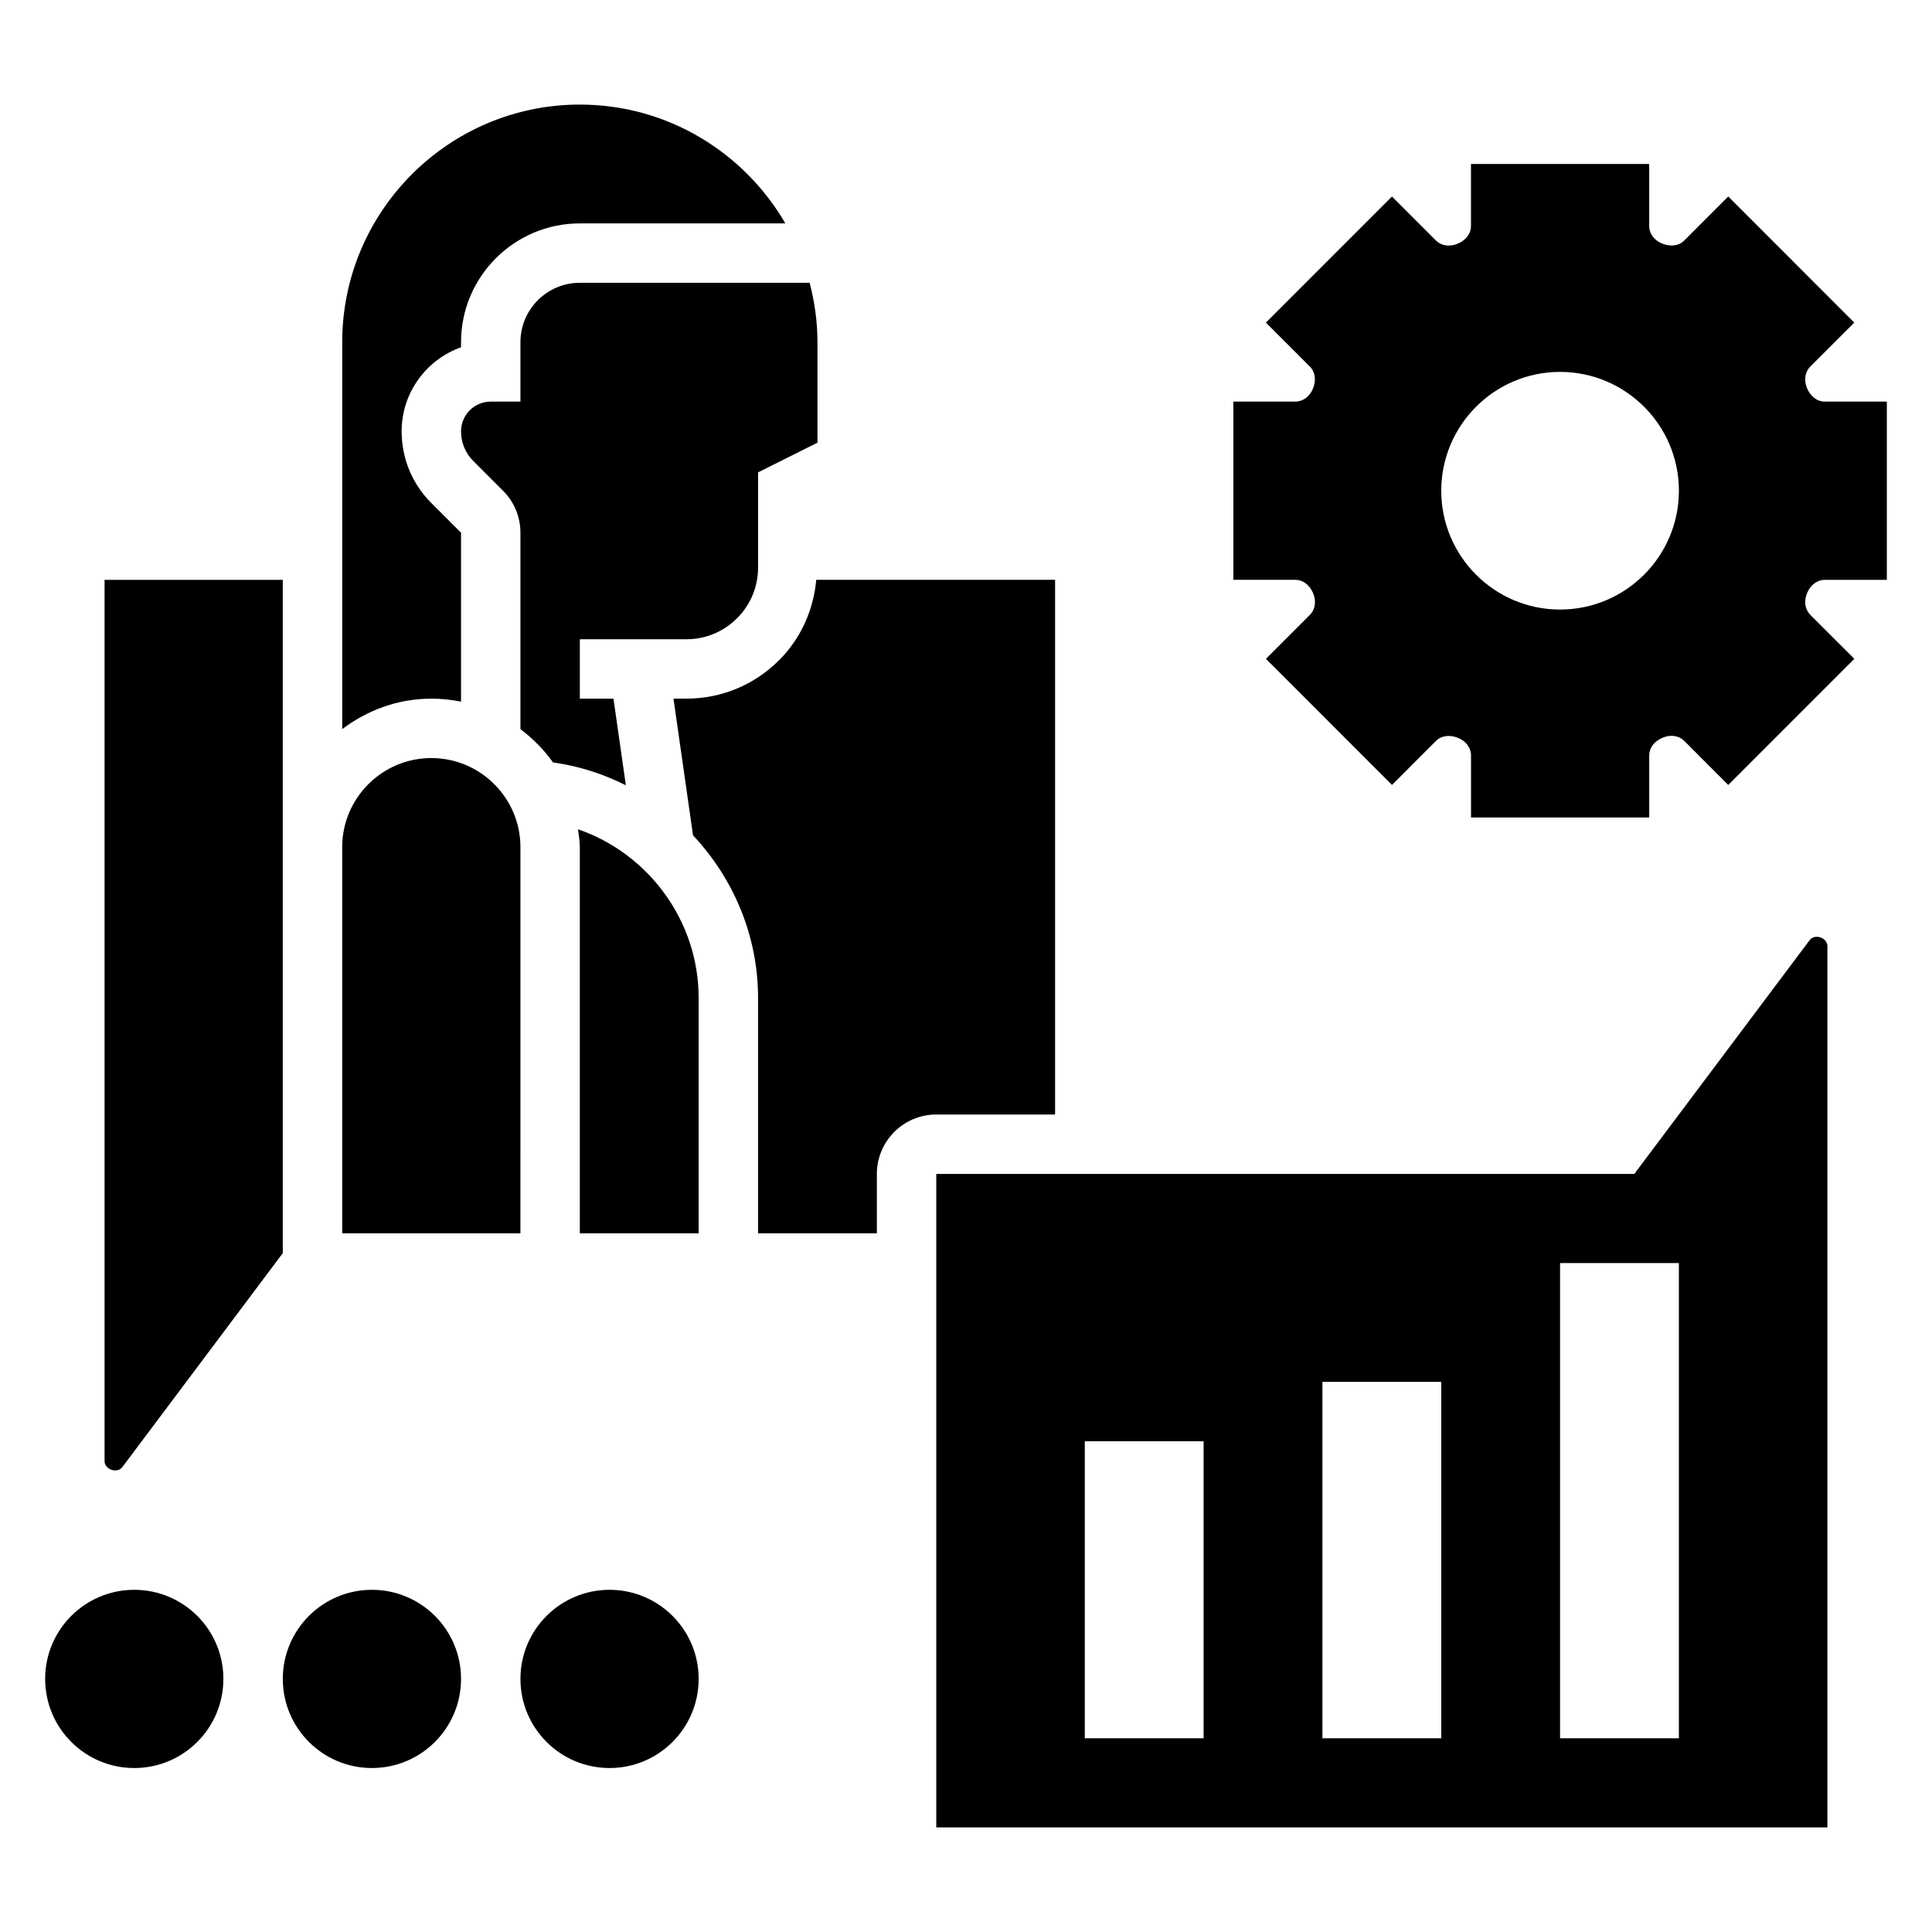
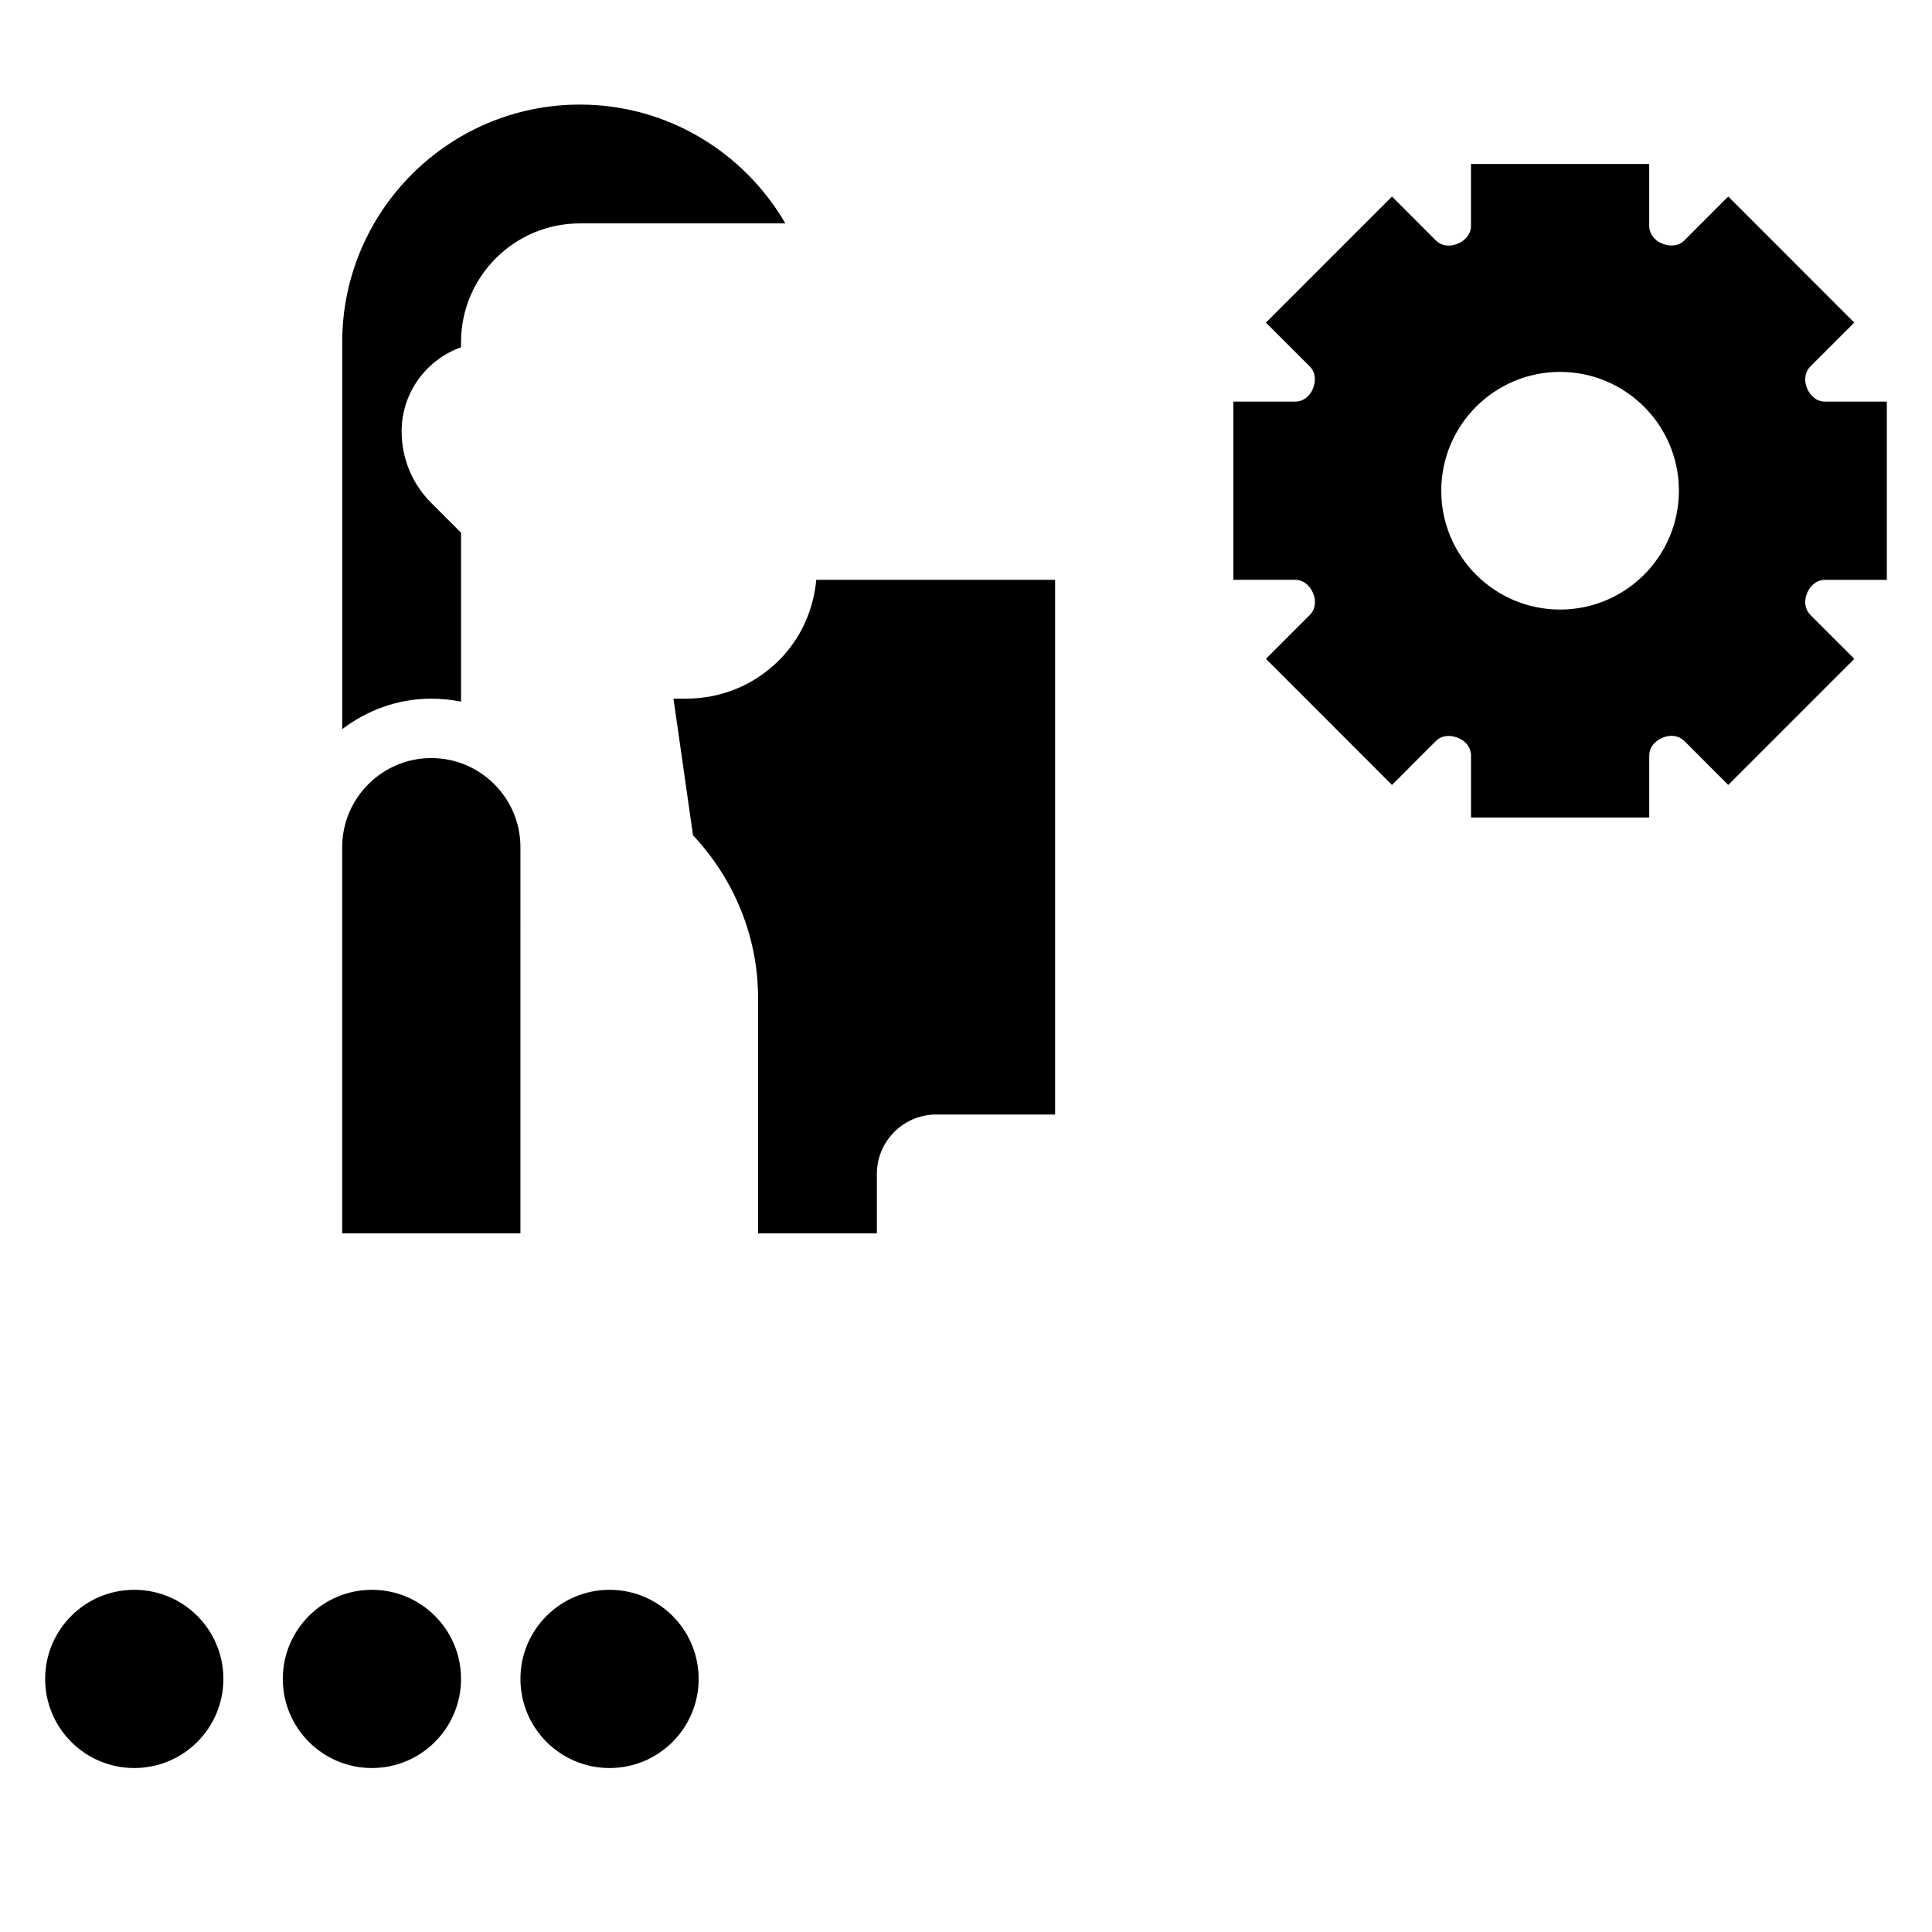
<svg xmlns="http://www.w3.org/2000/svg" fill="#000000" width="800px" height="800px" version="1.1" viewBox="144 144 512 512">
  <g>
-     <path d="m176.44 532.77 42.5-56.672v-178.43h-47.23v233.54c0 2.266 3.367 3.383 4.731 1.566z" />
-     <path d="m297.18 363.76c0.195 1.578 0.48 3.129 0.48 4.75v102.34h31.488v-62.418c-0.004-20.355-13.258-38.219-31.969-44.668z" />
-     <path d="m281.92 234.69v15.742h-7.871c-4.344 0-7.871 3.535-7.871 7.871 0 2.977 1.148 5.769 3.258 7.871l7.871 7.871c2.977 2.981 4.613 6.93 4.613 11.133v52.051c3.297 2.496 6.25 5.434 8.629 8.824l0.285 0.039c6.777 0.969 13.152 3.07 19.027 6.016l-3.285-22.957h-8.91v-15.742h28.23c5.078 0 9.848-1.977 13.438-5.574 3.586-3.582 5.562-8.352 5.562-13.43v-25.223l15.742-7.871v-26.621c0-5.449-0.762-10.699-2.07-15.742l-60.902-0.004c-8.684 0-15.746 7.062-15.746 15.746z" />
    <path d="m266.18 329.95v-44.77l-7.871-7.871c-5.078-5.07-7.871-11.816-7.871-19.004 0-10.266 6.582-19.02 15.742-22.27v-1.344c0-17.367 14.121-31.488 31.488-31.488h54.457c-10.91-18.793-31.211-31.488-54.457-31.488-34.723 0-62.977 28.254-62.977 62.977v102.54c6.594-5 14.719-8.078 23.613-8.078 2.695 0 5.332 0.277 7.875 0.797z" />
    <path d="m423.61 439.36v-141.7h-63.293c-0.746 8.039-4.078 15.531-9.863 21.316-6.562 6.555-15.285 10.168-24.566 10.168h-3.41l5.18 36.227c10.684 11.371 17.234 26.586 17.234 43.055v62.418h31.488v-15.742c0-8.684 7.062-15.742 15.742-15.742z" />
    <path d="m281.92 368.51c0-13.02-10.598-23.617-23.617-23.617s-23.617 10.598-23.617 23.617v102.34h47.23z" />
-     <path d="m623.55 393.18-46.438 61.922h-184.99v173.18h236.16l0.004-233.54c0-2.273-3.387-3.391-4.734-1.566zm-160.58 211.49h-31.488v-78.723h31.488zm62.973 0h-31.488v-94.465h31.488zm62.977 0h-31.488v-125.95h31.488z" />
    <path d="m203.2 588.93c0 13.043-10.574 23.617-23.617 23.617s-23.617-10.574-23.617-23.617 10.574-23.613 23.617-23.613 23.617 10.57 23.617 23.613" />
    <path d="m266.18 588.93c0 13.043-10.574 23.617-23.617 23.617-13.043 0-23.617-10.574-23.617-23.617s10.574-23.613 23.617-23.613c13.043 0 23.617 10.57 23.617 23.613" />
    <path d="m329.15 588.93c0 13.043-10.57 23.617-23.613 23.617-13.043 0-23.617-10.574-23.617-23.617s10.574-23.613 23.617-23.613c13.043 0 23.613 10.57 23.613 23.613" />
    <path d="m622.98 301c0.859-2.023 2.66-3.336 4.606-3.336h16.445v-47.23h-16.445c-1.961 0-3.769-1.324-4.707-3.566-0.875-2.117-0.543-4.305 0.859-5.715l11.66-11.66-33.402-33.418-11.652 11.66c-1.418 1.422-3.606 1.738-5.902 0.793-2.086-0.867-3.387-2.644-3.387-4.637v-16.438h-47.23v16.438c0 1.992-1.301 3.769-3.566 4.707-2.125 0.883-4.309 0.551-5.723-0.859l-11.652-11.66-33.41 33.418 11.66 11.652c1.41 1.418 1.738 3.606 0.789 5.902-0.859 2.059-2.672 3.379-4.629 3.379h-16.445v47.23h16.445c1.961 0 3.769 1.324 4.707 3.566 0.875 2.117 0.543 4.305-0.859 5.715l-11.66 11.66 33.41 33.418 11.652-11.66c1.418-1.418 3.613-1.73 5.902-0.797 2.086 0.867 3.387 2.637 3.387 4.629v16.445h47.23v-16.438c0-1.992 1.301-3.769 3.566-4.707 2.109-0.883 4.305-0.551 5.723 0.867l11.652 11.66 33.41-33.418-11.66-11.652c-1.316-1.324-1.691-3.387-1.039-5.25zm-65.543 4.535c-17.375 0-31.488-14.113-31.488-31.488s14.113-31.488 31.488-31.488 31.488 14.113 31.488 31.488c0 17.371-14.113 31.488-31.488 31.488z" />
  </g>
</svg>